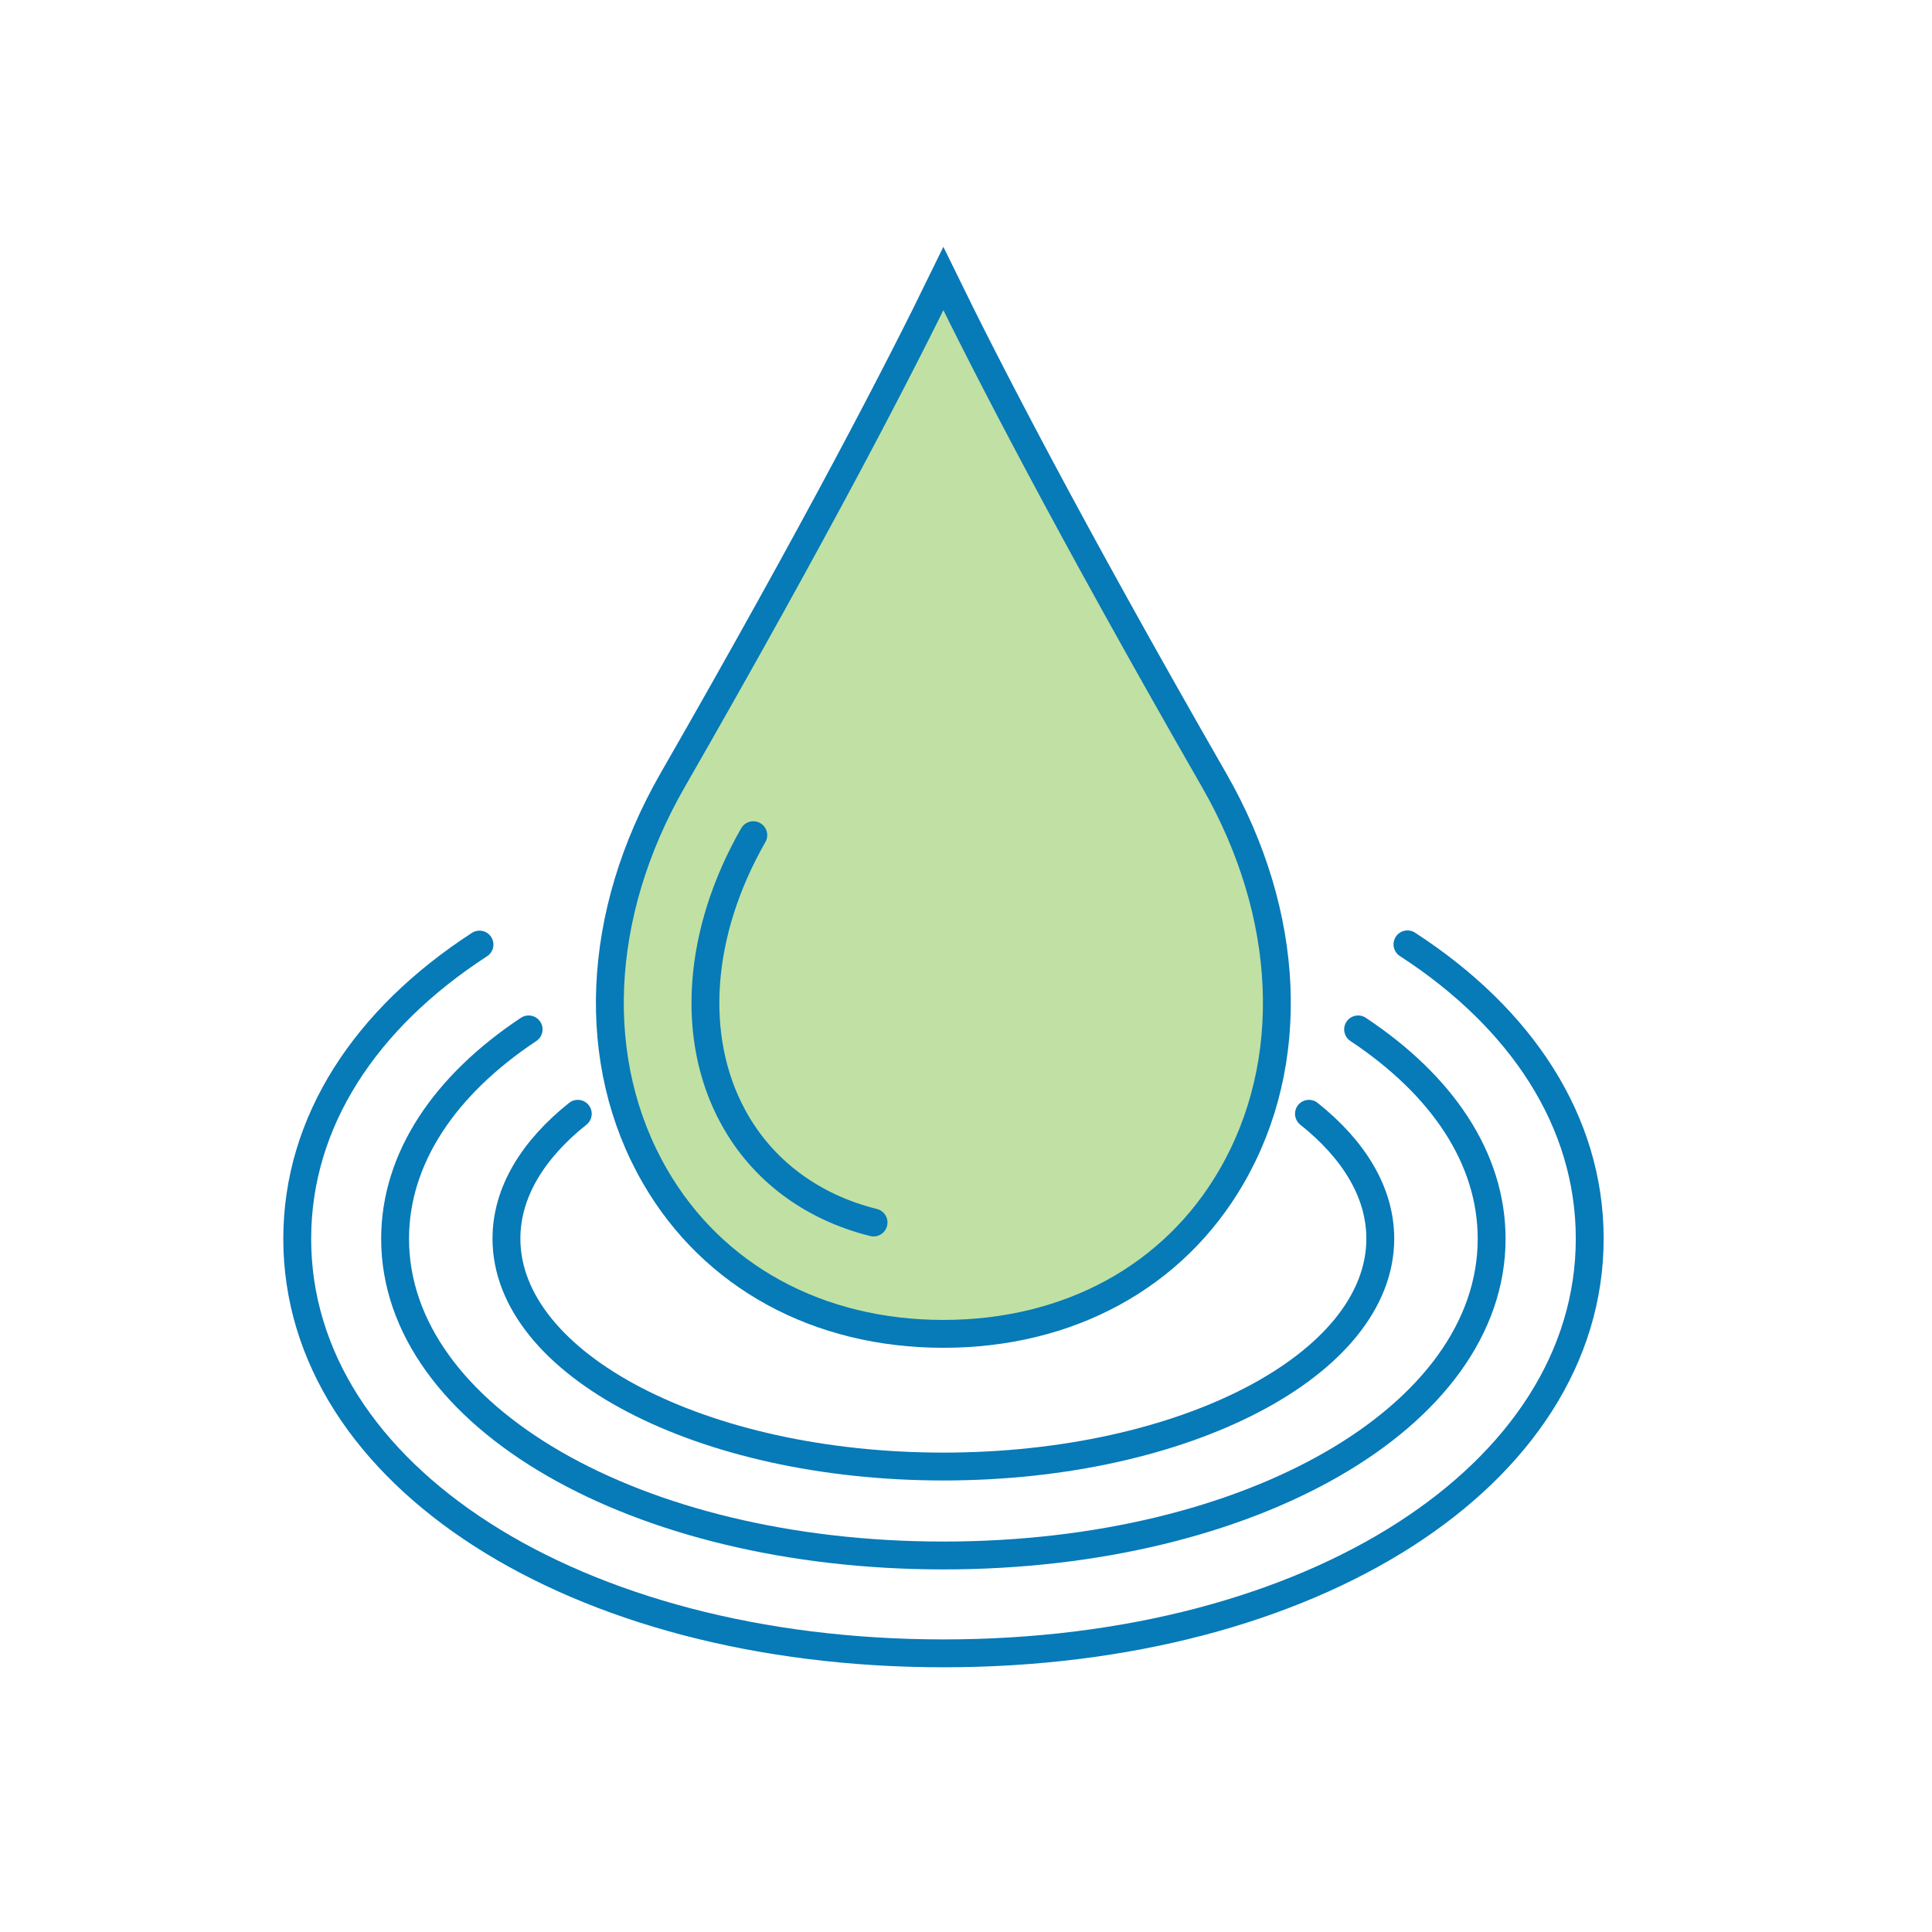
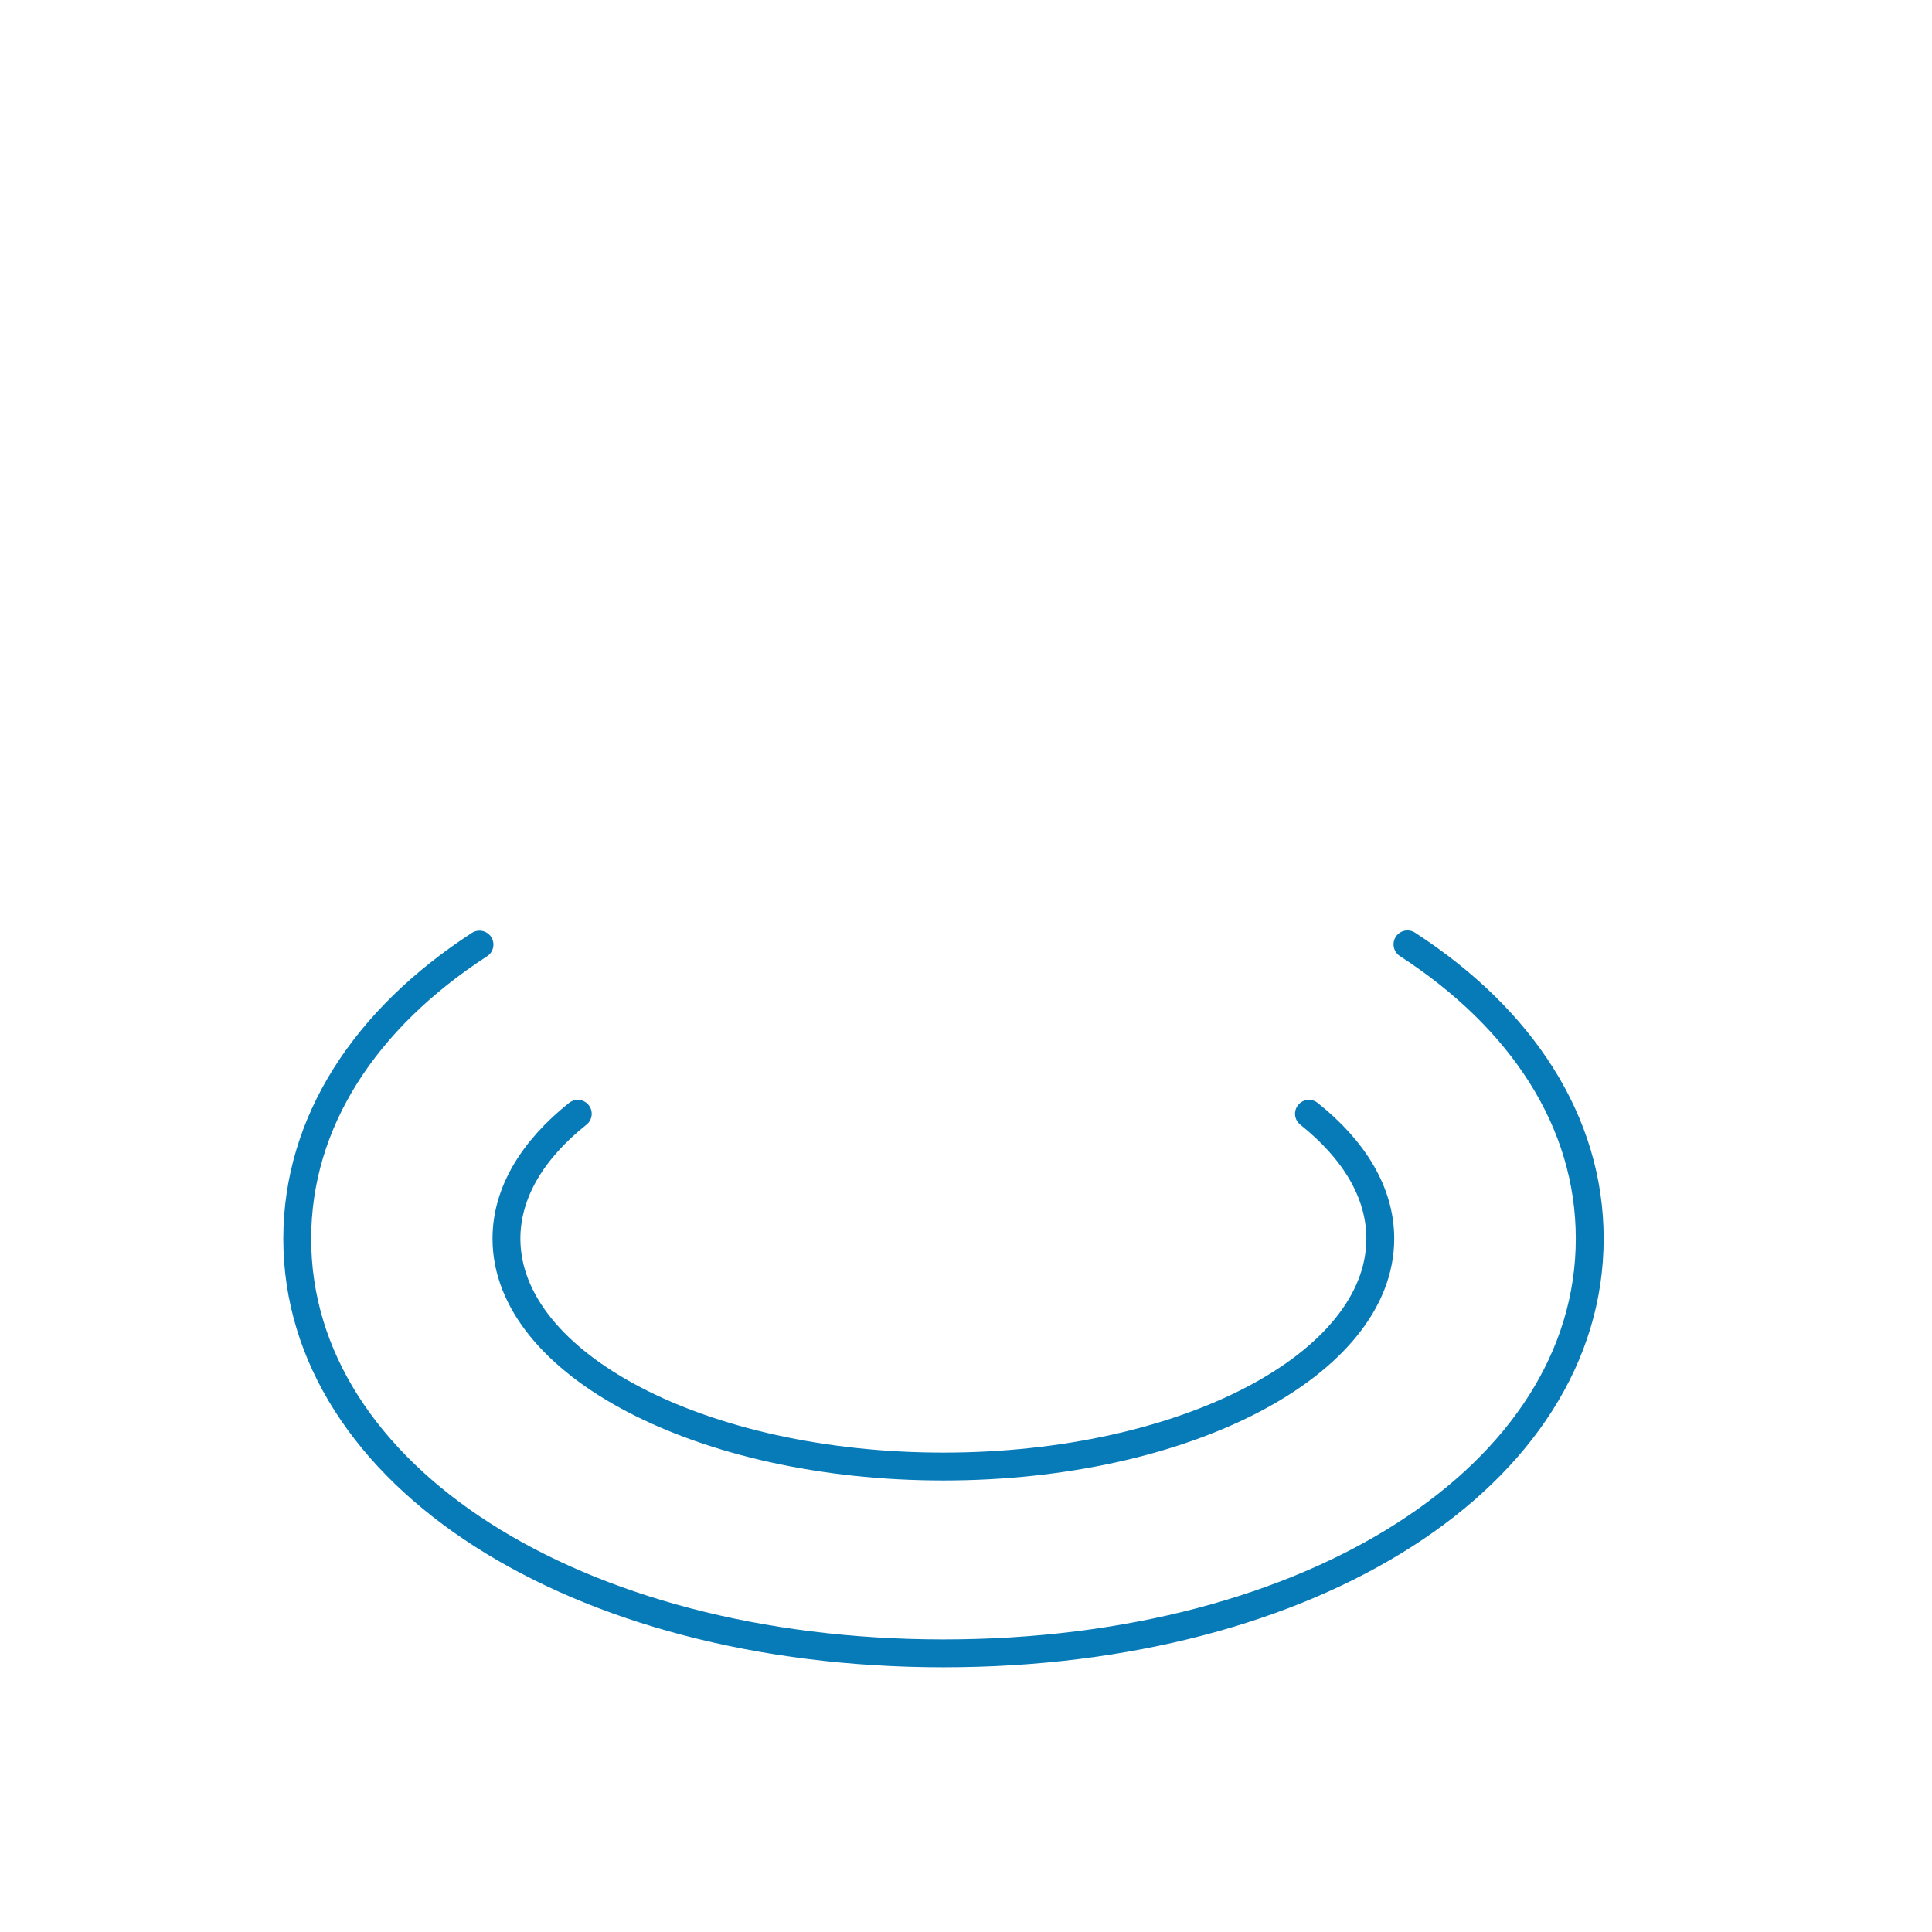
<svg xmlns="http://www.w3.org/2000/svg" width="104" height="104" viewBox="0 0 104 104" fill="none">
-   <path d="M50.782 15C48.487 19.718 44.038 28.358 36.195 42.02C32.062 49.231 31.711 57.204 35.27 63.338C38.384 68.712 44.038 71.802 50.782 71.802C57.525 71.802 63.179 68.724 66.293 63.338C69.852 57.204 69.501 49.231 65.369 42.02C57.525 28.358 53.076 19.706 50.782 15Z" fill="#C0E1A3" stroke="#077AB8" stroke-width="1.5" stroke-miterlimit="10" stroke-linecap="round" />
-   <path d="M47.024 65.808C43.687 64.977 41.018 62.987 39.461 60.119C37.143 55.858 37.553 50.191 40.55 44.958" stroke="#077AB8" stroke-width="1.5" stroke-miterlimit="10" stroke-linecap="round" />
  <path d="M75.764 50.835C81.899 54.816 85.575 60.365 85.575 66.675C85.575 79.4 70.625 89 50.793 89C30.962 89 16 79.412 16 66.686C16 60.376 19.676 54.827 25.811 50.847" stroke="#077AB8" stroke-width="1.5" stroke-miterlimit="10" stroke-linecap="round" />
-   <path d="M73.107 55.413C77.602 58.398 80.295 62.32 80.295 66.686C80.295 76.251 67.335 83.732 50.781 83.732C34.228 83.732 21.268 76.239 21.268 66.686C21.268 62.331 23.961 58.398 28.456 55.413" stroke="#077AB8" stroke-width="1.5" stroke-miterlimit="10" stroke-linecap="round" />
  <path d="M70.461 59.955C72.884 61.886 74.301 64.193 74.301 66.675C74.301 73.453 63.776 78.944 50.782 78.944C37.787 78.944 27.262 73.453 27.262 66.675C27.262 64.193 28.679 61.886 31.102 59.955" stroke="#077AB8" stroke-width="1.5" stroke-miterlimit="10" stroke-linecap="round" />
</svg>